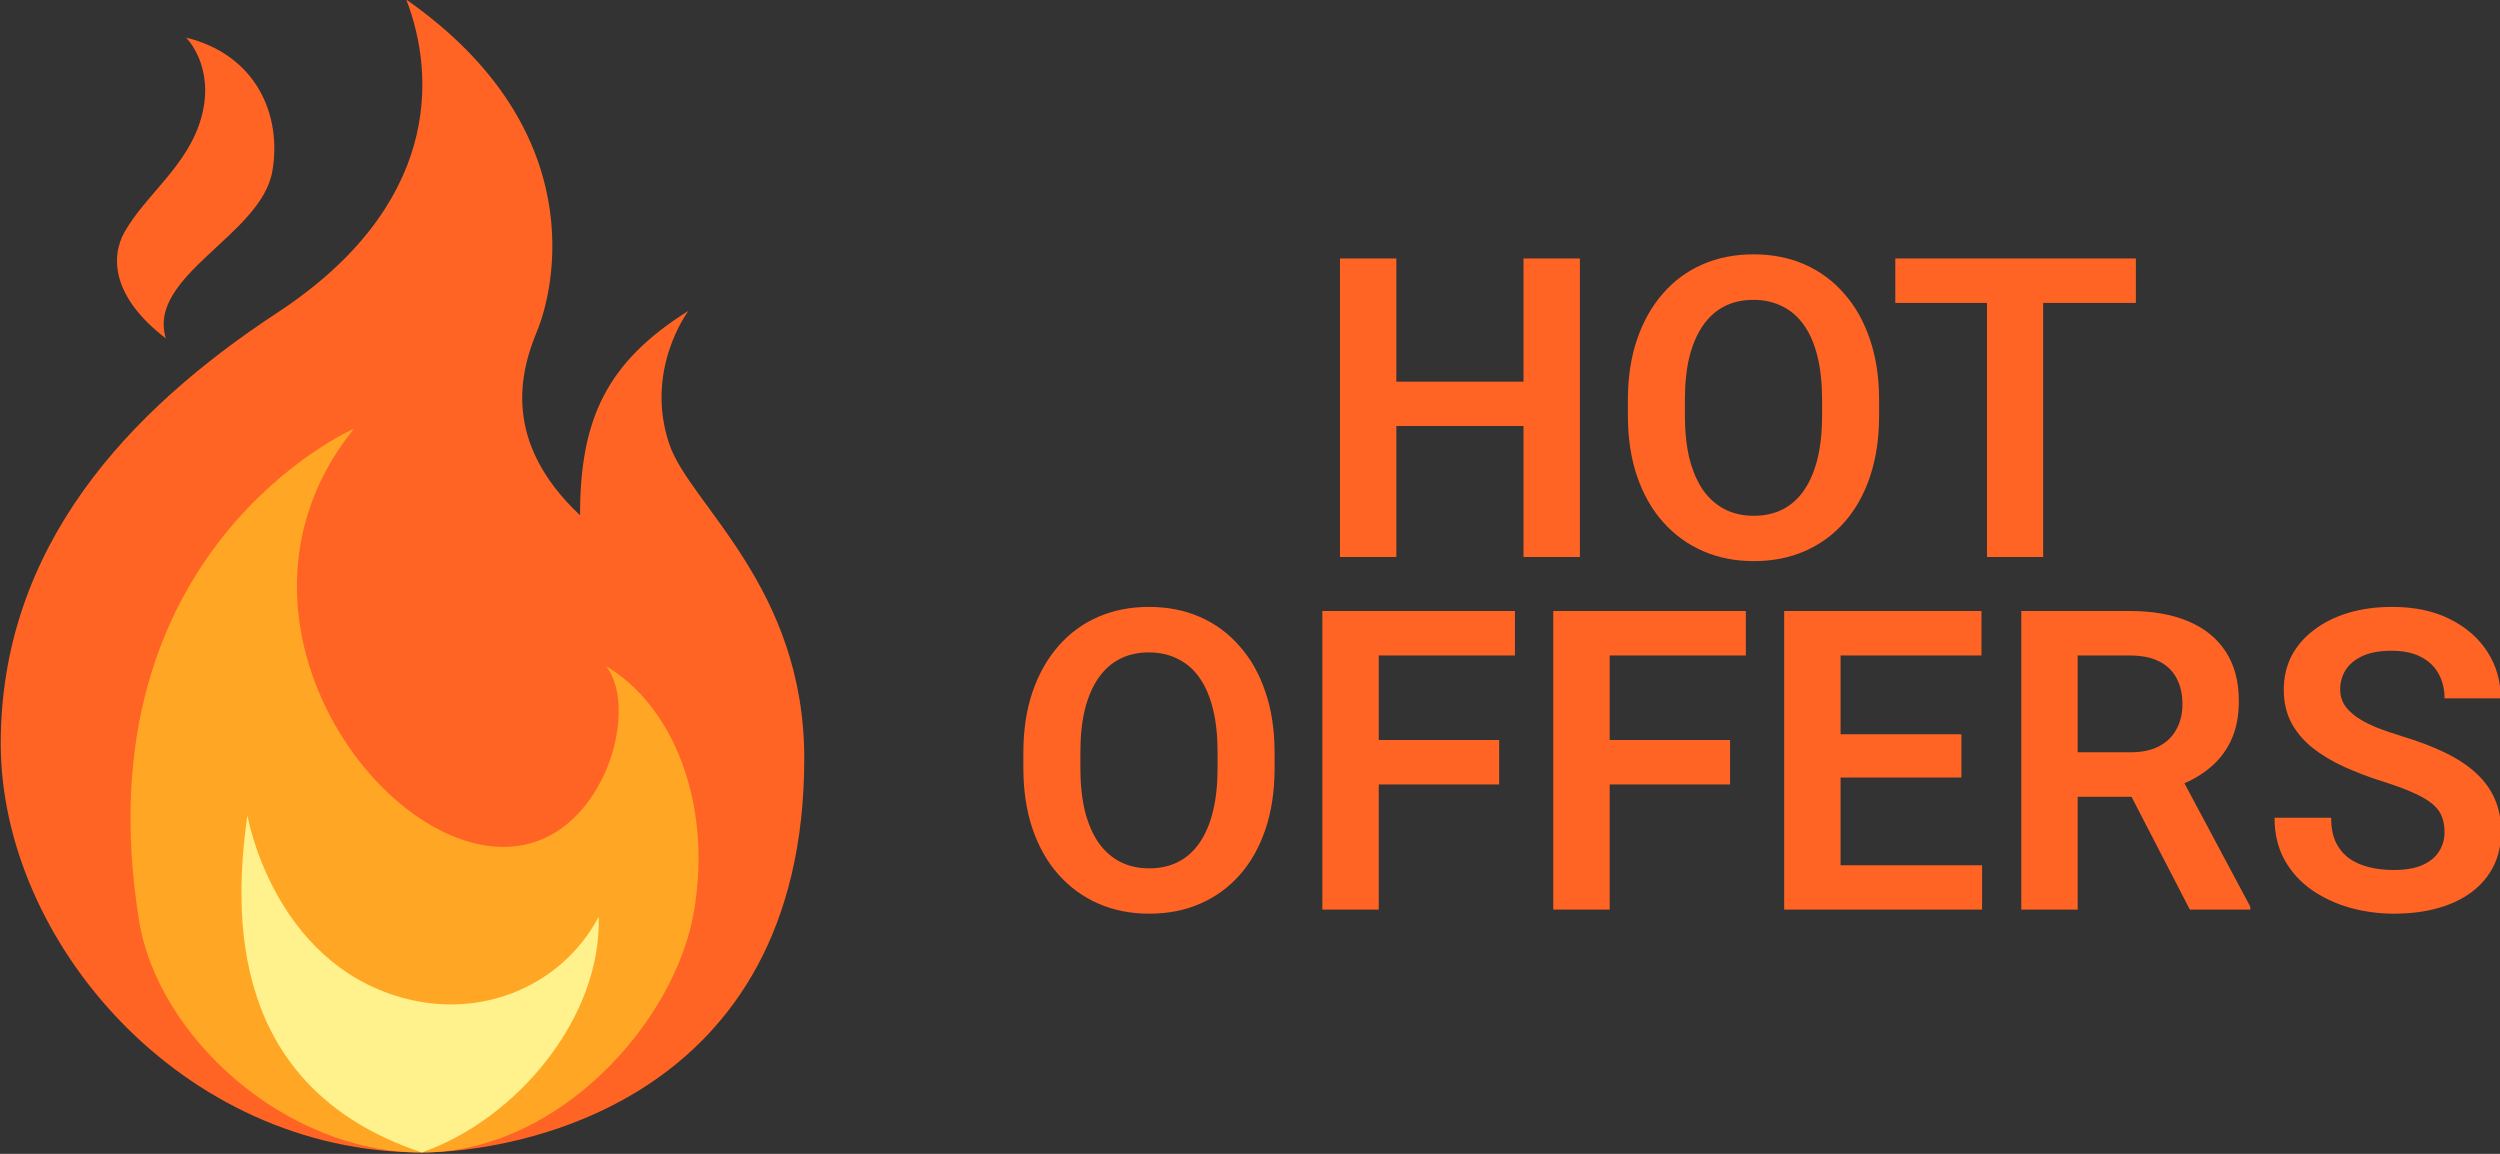
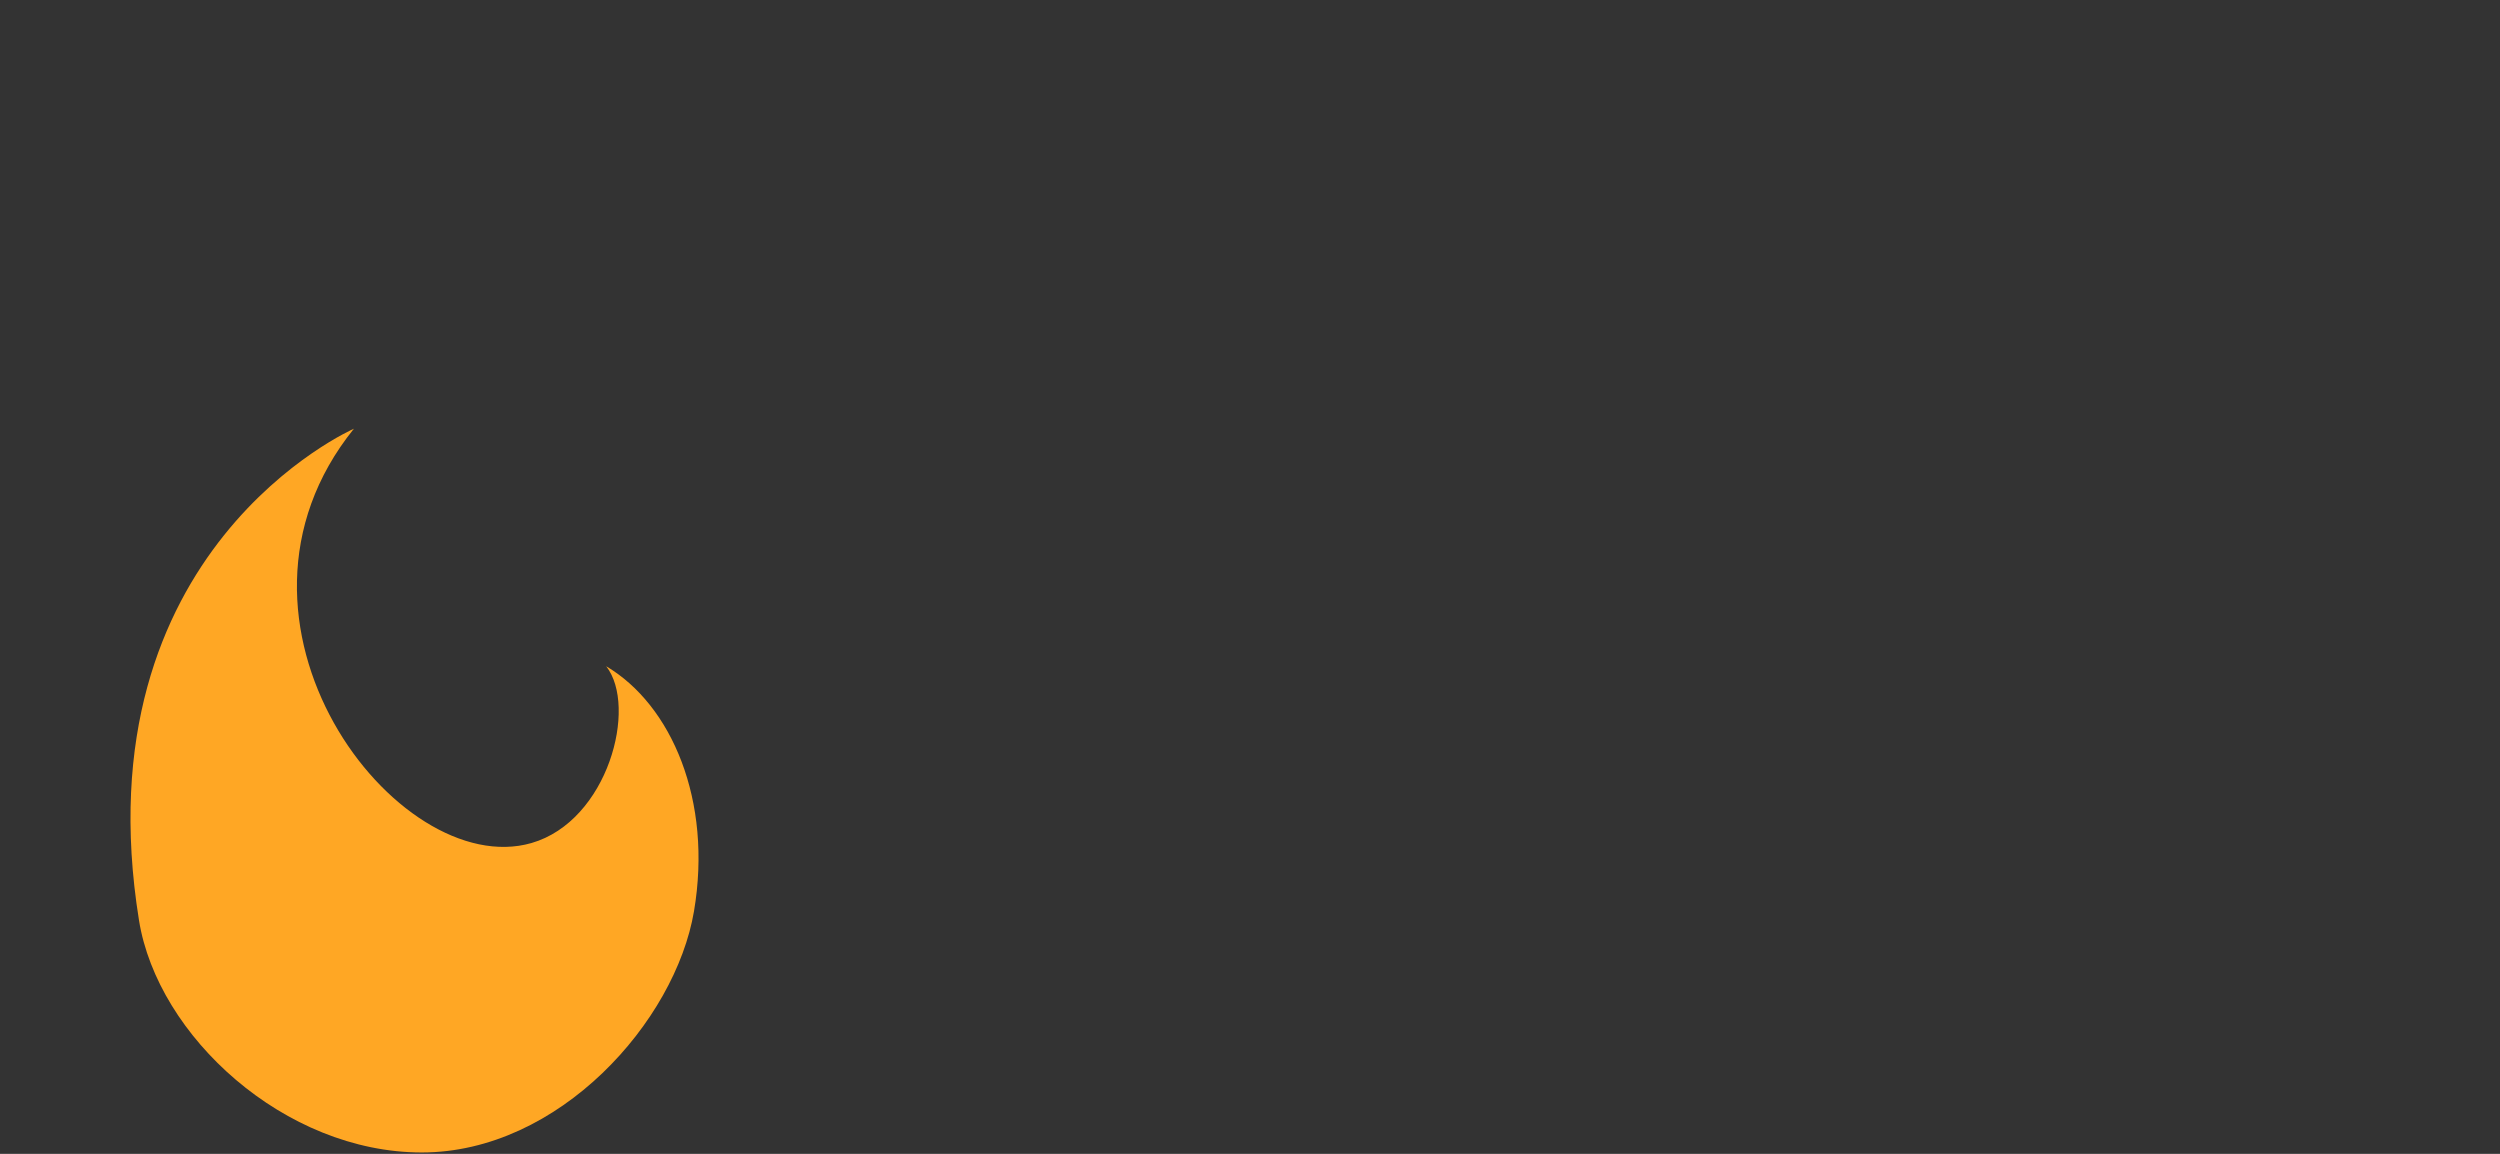
<svg xmlns="http://www.w3.org/2000/svg" width="78" height="36" viewBox="0 0 78 36" fill="none">
  <rect x="0" y="0" width="78" height="36" fill="#333333" stroke="none" />
  <g transform="matrix(1.09,0,0,1.09,0.023,-0.013)">
-     <path d="M12.053,33C14.656,33 23,31.629 23,21.719C23,16.834 19.741,14.452 19.149,12.757C18.4,10.613 19.684,8.909 19.684,8.909C17.331,10.385 16.582,12.02 16.582,14.76C14.336,12.652 14.87,10.648 15.352,9.488C15.833,8.328 16.957,3.742 11.608,0C12.464,2.214 12.571,5.904 7.918,8.962C3.652,11.763 0,15.656 0,21.297C0,26.938 5.17,33 12.053,33Z" style="fill:rgb(255,100,37);fill-rule:nonzero;" />
-     <path d="M5.308,1.089C7.31,1.581 8.058,3.302 7.773,4.92C7.451,6.747 4.172,7.908 4.727,9.699C3.191,8.523 3.131,7.375 3.55,6.642C4.164,5.565 5.383,4.738 5.752,3.338C6.132,1.897 5.306,1.089 5.306,1.089L5.308,1.089Z" style="fill:rgb(255,100,37);fill-rule:nonzero;" />
    <path d="M10.11,12.283C5.644,17.818 11.351,25.251 15.191,24.143C17.384,23.51 18.24,20.242 17.33,19.082C19.202,20.189 20.379,22.93 19.844,26.094C19.309,29.257 15.975,33 12.052,33C8.13,33 4.493,29.678 3.958,26.358C2.245,15.722 10.11,12.283 10.11,12.283Z" style="fill:rgb(255,167,36);fill-rule:nonzero;" />
-     <path d="M7.06,23.353C6.656,26.199 6.525,31.155 12.053,33C14.763,32.051 17.198,29.152 17.116,26.253C16.1,28.177 13.829,29.215 11.499,28.572C7.782,27.544 7.06,23.353 7.06,23.353Z" style="fill:rgb(255,241,139);fill-rule:nonzero;" />
  </g>
  <g transform="matrix(1.092,0,0,1.092,10.341,-4.461)">
-     <path d="M34.475,14.99L34.475,16.256L29.986,16.256L29.986,14.99L34.475,14.99ZM30.426,11.469L30.426,20L28.815,20L28.815,11.469L30.426,11.469ZM35.67,11.469L35.67,20L34.059,20L34.059,11.469L35.67,11.469ZM44.219,15.518L44.219,15.957C44.219,16.602 44.133,17.182 43.961,17.697C43.789,18.209 43.545,18.645 43.228,19.004C42.912,19.363 42.535,19.639 42.098,19.83C41.66,20.022 41.174,20.117 40.639,20.117C40.111,20.117 39.627,20.022 39.186,19.83C38.748,19.639 38.369,19.363 38.049,19.004C37.728,18.645 37.481,18.209 37.305,17.697C37.129,17.182 37.041,16.602 37.041,15.957L37.041,15.518C37.041,14.869 37.129,14.289 37.305,13.777C37.481,13.266 37.727,12.83 38.043,12.471C38.359,12.107 38.736,11.83 39.174,11.639C39.615,11.447 40.1,11.352 40.627,11.352C41.162,11.352 41.648,11.447 42.086,11.639C42.523,11.83 42.9,12.107 43.217,12.471C43.537,12.83 43.783,13.266 43.955,13.777C44.131,14.289 44.219,14.869 44.219,15.518ZM42.59,15.957L42.59,15.506C42.59,15.041 42.547,14.633 42.461,14.281C42.375,13.926 42.248,13.627 42.08,13.385C41.912,13.143 41.705,12.961 41.459,12.84C41.213,12.715 40.936,12.652 40.627,12.652C40.315,12.652 40.037,12.715 39.795,12.84C39.557,12.961 39.353,13.143 39.186,13.385C39.018,13.627 38.889,13.926 38.799,14.281C38.713,14.633 38.67,15.041 38.67,15.506L38.67,15.957C38.67,16.418 38.713,16.826 38.799,17.182C38.889,17.537 39.018,17.838 39.186,18.084C39.357,18.326 39.565,18.51 39.807,18.635C40.049,18.76 40.326,18.822 40.639,18.822C40.951,18.822 41.228,18.76 41.471,18.635C41.713,18.51 41.916,18.326 42.08,18.084C42.248,17.838 42.375,17.537 42.461,17.182C42.547,16.826 42.59,16.418 42.59,15.957ZM48.906,11.469L48.906,20L47.301,20L47.301,11.469L48.906,11.469ZM51.555,11.469L51.555,12.74L44.682,12.74L44.682,11.469L51.555,11.469Z" style="fill:rgb(255,100,37);fill-rule:nonzero;" />
-   </g>
+     </g>
  <g transform="matrix(1.092,0,0,1.092,-28.189,6.539)">
-     <path d="M62.231,15.518L62.231,15.957C62.231,16.602 62.145,17.182 61.973,17.697C61.801,18.209 61.557,18.645 61.24,19.004C60.924,19.363 60.547,19.639 60.109,19.83C59.672,20.022 59.185,20.117 58.65,20.117C58.123,20.117 57.639,20.022 57.197,19.83C56.76,19.639 56.381,19.363 56.061,19.004C55.74,18.645 55.492,18.209 55.316,17.697C55.141,17.182 55.053,16.602 55.053,15.957L55.053,15.518C55.053,14.869 55.141,14.289 55.316,13.777C55.492,13.266 55.738,12.83 56.055,12.471C56.371,12.107 56.748,11.83 57.186,11.639C57.627,11.447 58.111,11.352 58.639,11.352C59.174,11.352 59.66,11.447 60.098,11.639C60.535,11.83 60.912,12.107 61.228,12.471C61.549,12.83 61.795,13.266 61.967,13.777C62.143,14.289 62.231,14.869 62.231,15.518ZM60.602,15.957L60.602,15.506C60.602,15.041 60.559,14.633 60.473,14.281C60.387,13.926 60.26,13.627 60.092,13.385C59.924,13.143 59.717,12.961 59.471,12.84C59.225,12.715 58.947,12.652 58.639,12.652C58.326,12.652 58.049,12.715 57.807,12.84C57.568,12.961 57.365,13.143 57.197,13.385C57.029,13.627 56.9,13.926 56.811,14.281C56.725,14.633 56.682,15.041 56.682,15.506L56.682,15.957C56.682,16.418 56.725,16.826 56.811,17.182C56.9,17.537 57.029,17.838 57.197,18.084C57.369,18.326 57.576,18.51 57.818,18.635C58.06,18.76 58.338,18.822 58.65,18.822C58.963,18.822 59.24,18.76 59.482,18.635C59.725,18.51 59.928,18.326 60.092,18.084C60.26,17.838 60.387,17.537 60.473,17.182C60.559,16.826 60.602,16.418 60.602,15.957ZM65.207,11.469L65.207,20L63.596,20L63.596,11.469L65.207,11.469ZM68.647,15.154L68.647,16.426L64.785,16.426L64.785,15.154L68.647,15.154ZM69.098,11.469L69.098,12.74L64.785,12.74L64.785,11.469L69.098,11.469ZM71.805,11.469L71.805,20L70.193,20L70.193,11.469L71.805,11.469ZM75.244,15.154L75.244,16.426L71.383,16.426L71.383,15.154L75.244,15.154ZM75.695,11.469L75.695,12.74L71.383,12.74L71.383,11.469L75.695,11.469ZM82.445,18.734L82.445,20L77.91,20L77.91,18.734L82.445,18.734ZM78.402,11.469L78.402,20L76.791,20L76.791,11.469L78.402,11.469ZM81.854,14.99L81.854,16.227L77.91,16.227L77.91,14.99L81.854,14.99ZM82.428,11.469L82.428,12.74L77.91,12.74L77.91,11.469L82.428,11.469ZM83.565,11.469L86.664,11.469C87.313,11.469 87.869,11.566 88.334,11.762C88.799,11.957 89.156,12.246 89.406,12.629C89.656,13.012 89.781,13.482 89.781,14.041C89.781,14.482 89.703,14.865 89.547,15.19C89.391,15.514 89.17,15.785 88.885,16.004C88.604,16.223 88.272,16.395 87.889,16.52L87.385,16.777L84.648,16.777L84.637,15.506L86.682,15.506C87.014,15.506 87.289,15.447 87.508,15.33C87.727,15.213 87.891,15.051 88,14.844C88.113,14.637 88.17,14.4 88.17,14.135C88.17,13.85 88.115,13.604 88.006,13.397C87.897,13.185 87.731,13.023 87.508,12.91C87.285,12.797 87.004,12.74 86.664,12.74L85.176,12.74L85.176,20L83.565,20L83.565,11.469ZM88.381,20L86.406,16.18L88.111,16.174L90.109,19.918L90.109,20L88.381,20ZM95.658,17.785C95.658,17.621 95.633,17.475 95.582,17.346C95.535,17.213 95.447,17.094 95.318,16.988C95.193,16.879 95.016,16.773 94.785,16.672C94.559,16.566 94.266,16.457 93.906,16.344C93.508,16.219 93.137,16.078 92.793,15.922C92.449,15.766 92.147,15.584 91.885,15.377C91.627,15.17 91.426,14.932 91.281,14.662C91.137,14.389 91.065,14.072 91.065,13.713C91.065,13.361 91.139,13.041 91.287,12.752C91.44,12.463 91.654,12.215 91.932,12.008C92.209,11.797 92.535,11.635 92.91,11.522C93.289,11.408 93.707,11.352 94.164,11.352C94.797,11.352 95.344,11.467 95.805,11.697C96.269,11.928 96.629,12.24 96.883,12.635C97.137,13.029 97.264,13.473 97.264,13.965L95.658,13.965C95.658,13.699 95.602,13.465 95.488,13.262C95.379,13.059 95.211,12.898 94.984,12.781C94.762,12.664 94.481,12.605 94.141,12.605C93.813,12.605 93.539,12.654 93.32,12.752C93.106,12.85 92.943,12.982 92.834,13.15C92.729,13.318 92.676,13.506 92.676,13.713C92.676,13.869 92.713,14.01 92.787,14.135C92.861,14.256 92.973,14.371 93.121,14.48C93.269,14.586 93.453,14.685 93.672,14.779C93.894,14.869 94.152,14.959 94.445,15.049C94.914,15.19 95.324,15.346 95.676,15.518C96.031,15.69 96.326,15.885 96.561,16.104C96.799,16.322 96.977,16.568 97.094,16.842C97.215,17.115 97.275,17.426 97.275,17.773C97.275,18.141 97.203,18.469 97.059,18.758C96.914,19.047 96.707,19.293 96.438,19.496C96.168,19.699 95.844,19.854 95.465,19.959C95.09,20.065 94.67,20.117 94.205,20.117C93.791,20.117 93.381,20.063 92.975,19.953C92.572,19.84 92.207,19.672 91.879,19.449C91.551,19.223 91.289,18.938 91.094,18.594C90.898,18.246 90.801,17.84 90.801,17.375L92.418,17.375C92.418,17.645 92.461,17.875 92.547,18.066C92.637,18.254 92.762,18.408 92.922,18.529C93.086,18.647 93.277,18.732 93.496,18.787C93.715,18.842 93.951,18.869 94.205,18.869C94.533,18.869 94.803,18.824 95.014,18.734C95.229,18.641 95.389,18.512 95.494,18.348C95.604,18.184 95.658,17.996 95.658,17.785Z" style="fill:rgb(255,100,37);fill-rule:nonzero;" />
-   </g>
+     </g>
</svg>